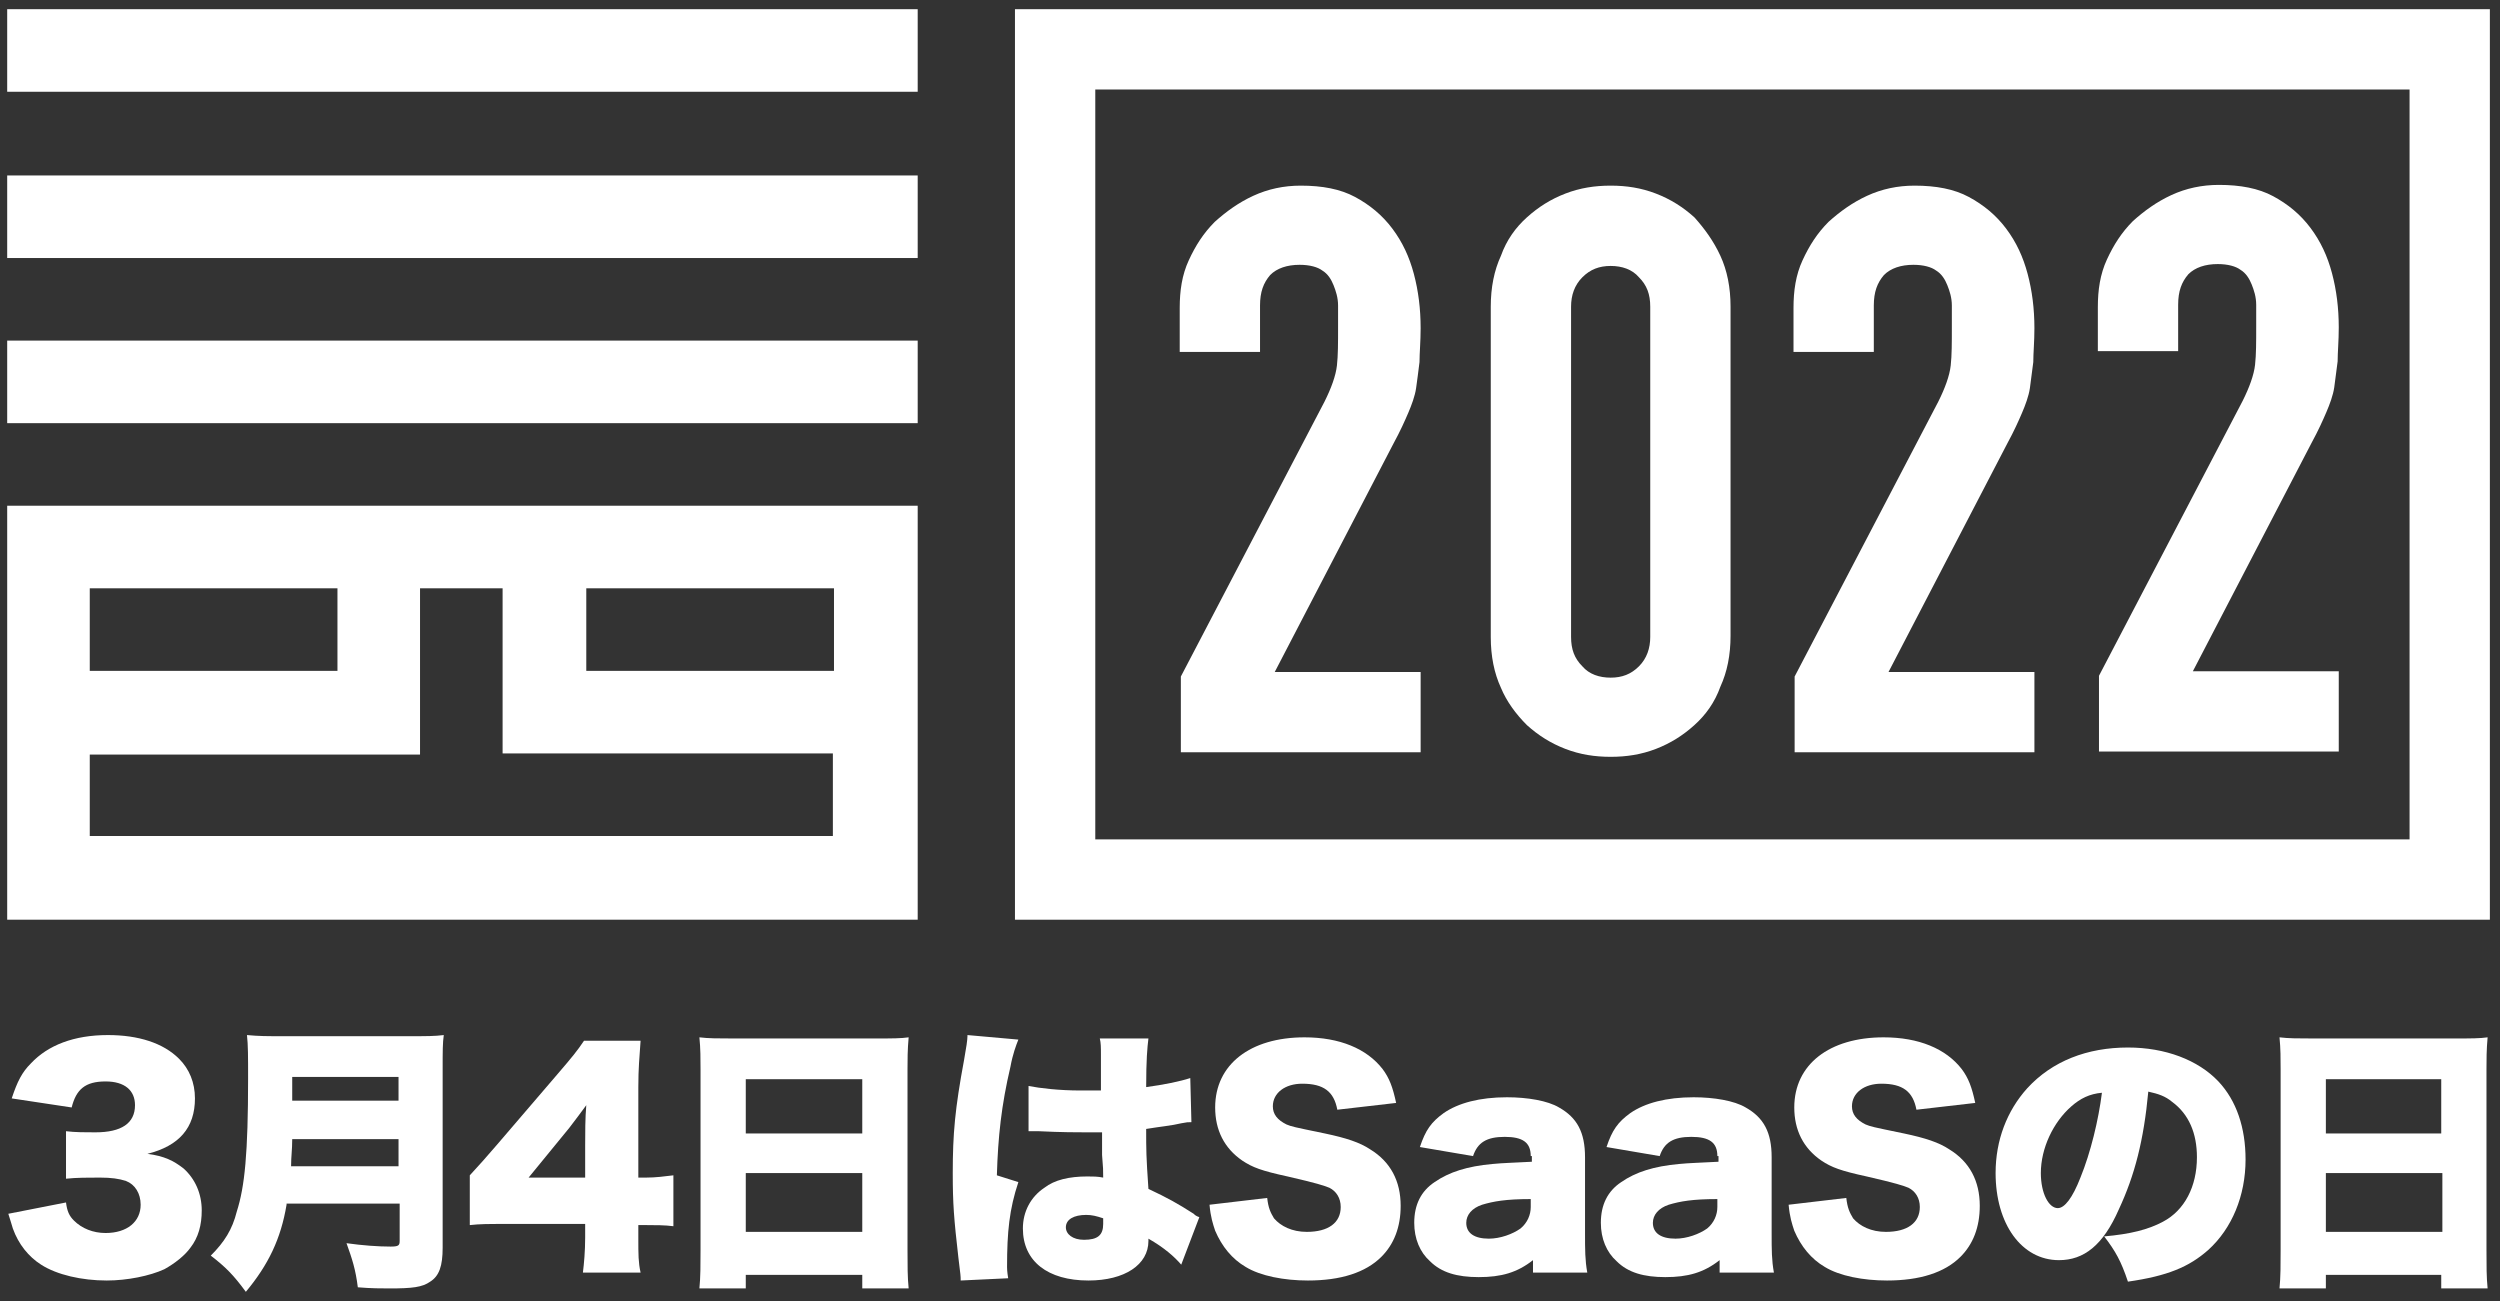
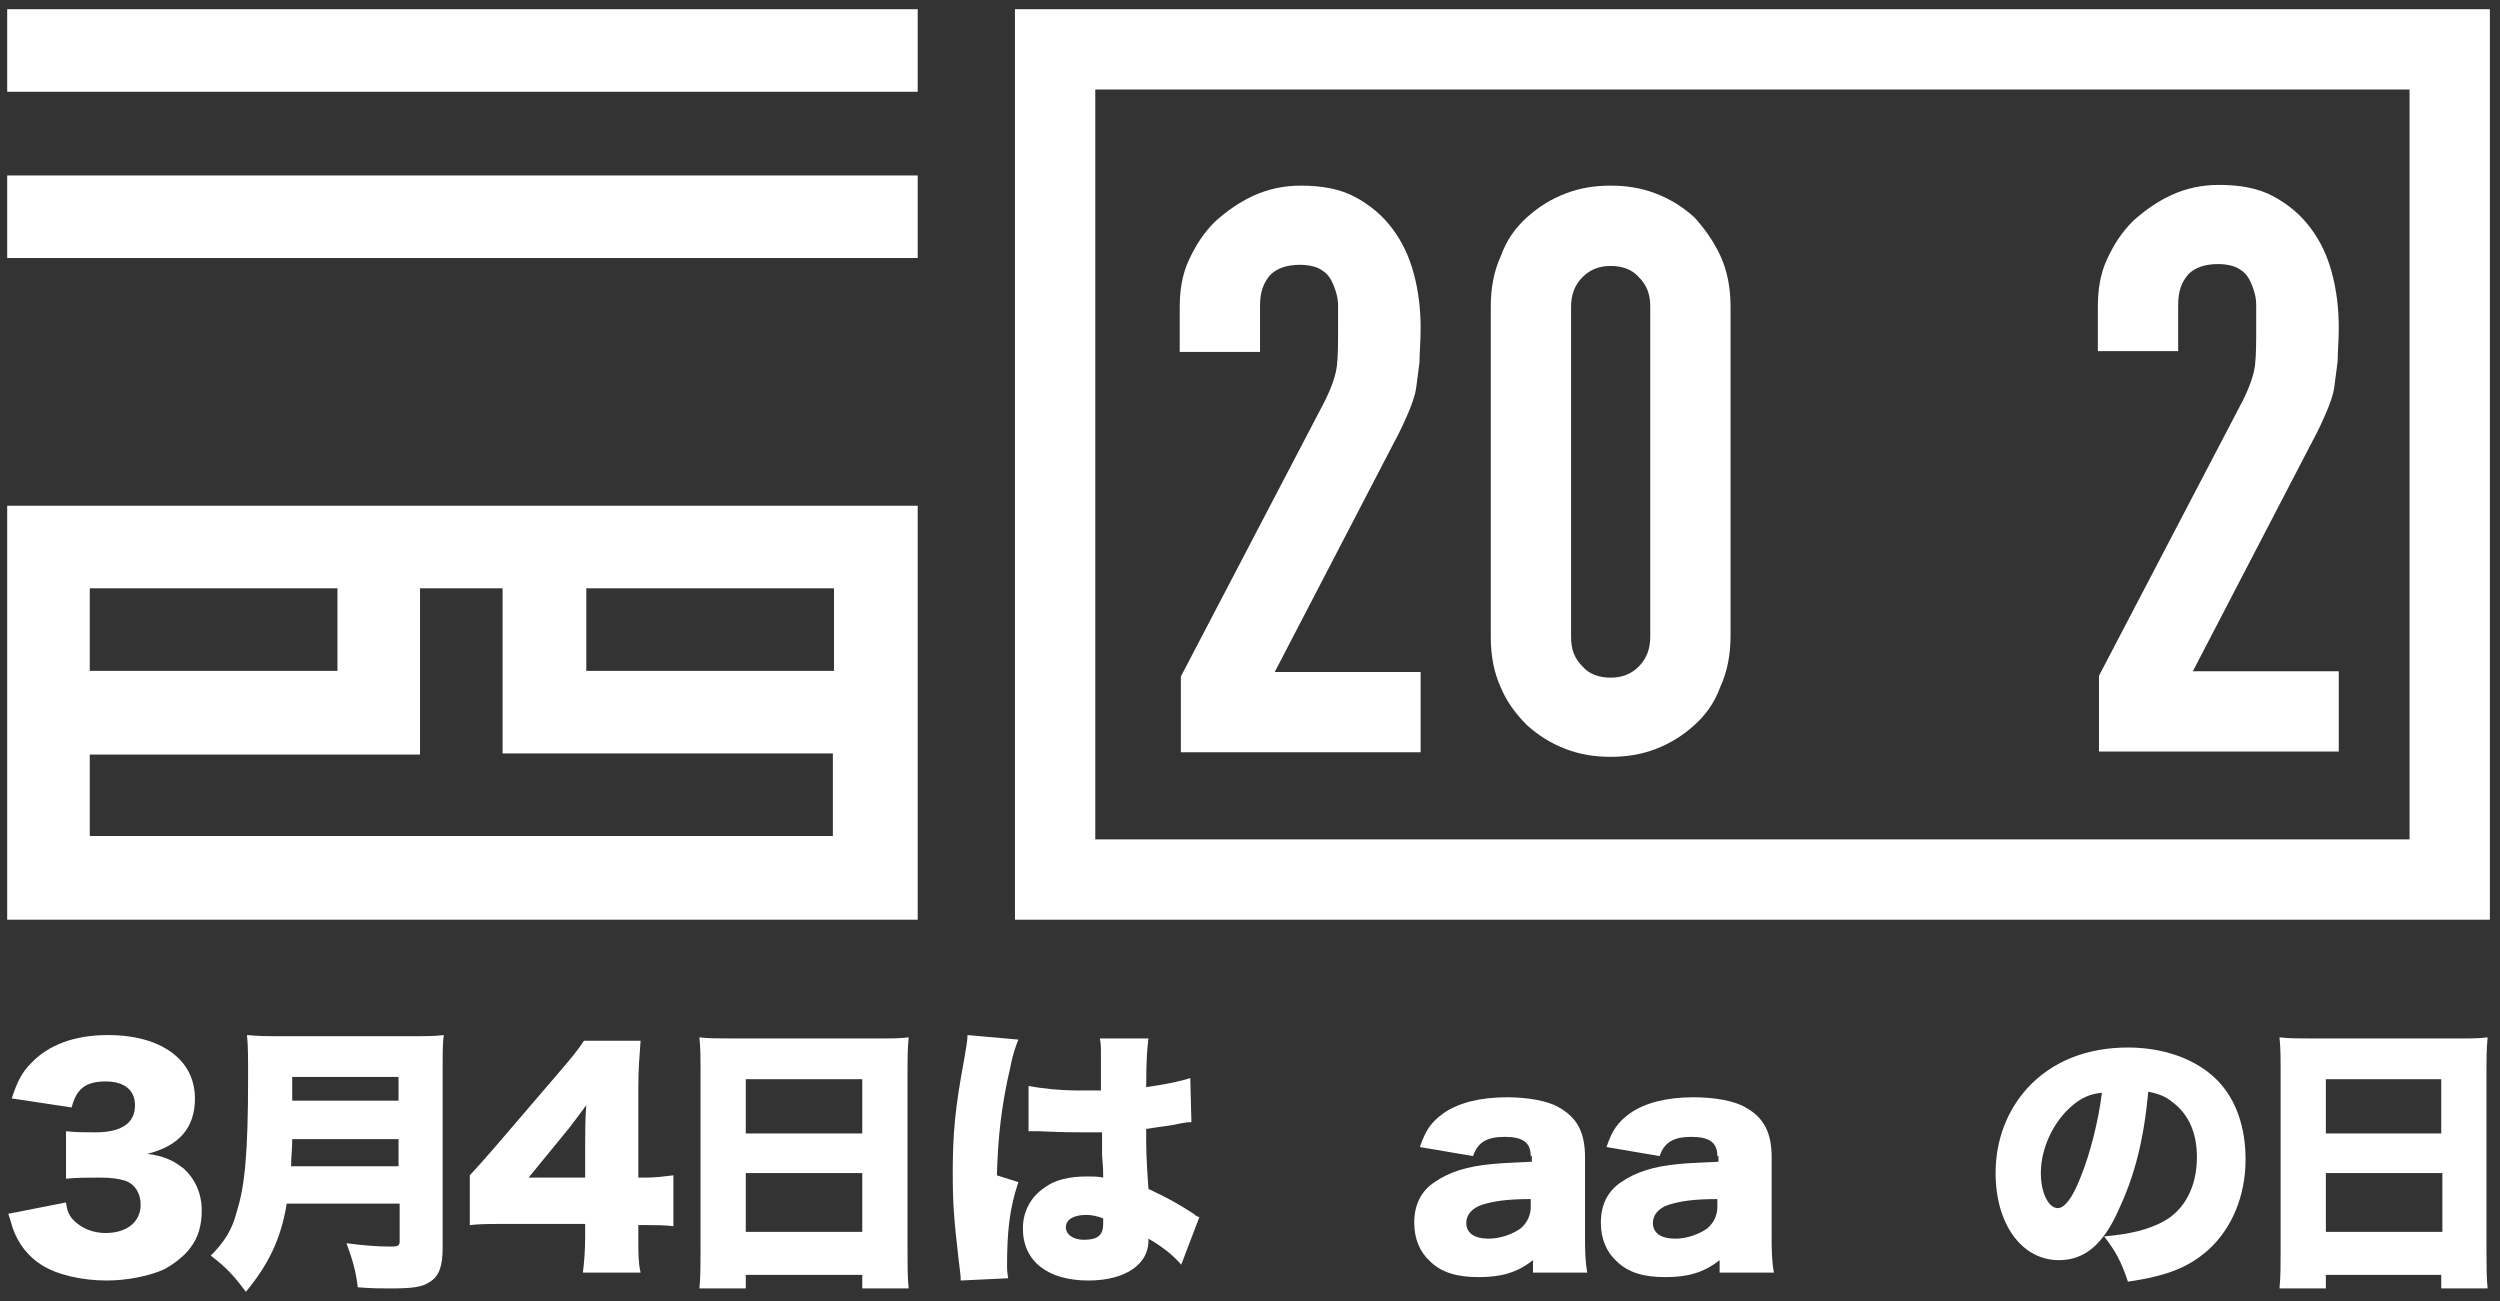
<svg xmlns="http://www.w3.org/2000/svg" width="196" height="102" viewBox="0 0 196 102" fill="none">
  <rect x="0" y="0" width="196" height="102" fill="#333333" stroke="none" />
  <path d="M71.947 0.721H0.564V7.194H71.947V0.721Z" fill="white" />
  <path d="M0.564 72.104H71.947V39.649H0.564V72.104ZM45.965 46.123H65.385V52.596H45.965V46.123ZM7.037 46.123H26.457V52.596H7.037V46.123ZM7.037 59.158H32.93V46.123H39.404V59.069H65.297V65.543H7.037V59.158Z" fill="white" />
-   <path d="M71.947 26.703H0.564V33.176H71.947V26.703Z" fill="white" />
  <path d="M71.947 13.756H0.564V20.229H71.947V13.756Z" fill="white" />
  <path d="M79.573 0.721V72.105H195.206V0.721H79.573ZM188.91 65.808H85.87V7.017H188.91V65.808Z" fill="white" />
  <path d="M111.378 52.685H99.939L109.25 34.772C109.782 33.797 110.136 32.999 110.403 32.378C110.669 31.757 110.935 31.048 111.023 30.427C111.112 29.806 111.201 29.097 111.289 28.387C111.289 27.678 111.378 26.791 111.378 25.727C111.378 24.22 111.201 22.801 110.846 21.471C110.491 20.141 109.959 18.988 109.161 17.924C108.363 16.86 107.388 16.062 106.235 15.441C105.082 14.82 103.663 14.554 101.978 14.554C100.648 14.554 99.407 14.82 98.254 15.352C97.101 15.884 96.126 16.594 95.239 17.392C94.352 18.279 93.731 19.254 93.2 20.407C92.667 21.559 92.49 22.801 92.49 24.131V27.589H98.786V23.954C98.786 22.89 99.052 22.18 99.584 21.559C100.116 21.027 100.914 20.761 101.89 20.761C102.688 20.761 103.308 20.939 103.663 21.205C104.107 21.471 104.373 21.914 104.55 22.358C104.727 22.801 104.905 23.333 104.905 23.954C104.905 24.574 104.905 25.107 104.905 25.639C104.905 26.88 104.905 27.855 104.816 28.654C104.727 29.452 104.373 30.427 103.841 31.491L92.579 53.039V58.98H111.378V52.685Z" fill="white" />
-   <path d="M159.498 52.685H148.059L157.37 34.772C157.902 33.797 158.257 32.999 158.523 32.378C158.789 31.757 159.055 31.048 159.144 30.427C159.232 29.806 159.321 29.097 159.41 28.387C159.41 27.678 159.498 26.791 159.498 25.727C159.498 24.22 159.321 22.801 158.966 21.471C158.612 20.141 158.08 18.988 157.282 17.924C156.484 16.86 155.508 16.062 154.355 15.441C153.203 14.82 151.784 14.554 150.099 14.554C148.769 14.554 147.527 14.82 146.375 15.352C145.222 15.884 144.246 16.594 143.36 17.392C142.473 18.279 141.852 19.254 141.32 20.407C140.788 21.559 140.611 22.801 140.611 24.131V27.589H146.907V23.954C146.907 22.89 147.173 22.18 147.705 21.559C148.237 21.027 149.035 20.761 150.01 20.761C150.808 20.761 151.429 20.939 151.784 21.205C152.227 21.471 152.493 21.914 152.67 22.358C152.848 22.801 153.025 23.333 153.025 23.954C153.025 24.574 153.025 25.107 153.025 25.639C153.025 26.88 153.025 27.855 152.936 28.654C152.848 29.452 152.493 30.427 151.961 31.491L140.699 53.039V58.98H159.498V52.685Z" fill="white" />
  <path d="M119.713 56.852C120.6 57.65 121.576 58.271 122.728 58.715C123.881 59.158 125.034 59.335 126.275 59.335C127.517 59.335 128.67 59.158 129.822 58.715C130.975 58.271 131.951 57.65 132.837 56.852C133.724 56.054 134.434 55.079 134.877 53.837C135.409 52.685 135.675 51.354 135.675 49.847V24.042C135.675 22.535 135.409 21.205 134.877 20.052C134.345 18.899 133.635 17.924 132.837 17.037C131.951 16.239 130.975 15.618 129.822 15.175C128.67 14.731 127.517 14.554 126.275 14.554C125.034 14.554 123.881 14.731 122.728 15.175C121.576 15.618 120.6 16.239 119.713 17.037C118.827 17.835 118.117 18.811 117.674 20.052C117.142 21.205 116.876 22.535 116.876 24.042V49.936C116.876 51.443 117.142 52.773 117.674 53.926C118.117 54.99 118.827 55.965 119.713 56.852ZM123.172 24.042C123.172 23.156 123.438 22.358 124.059 21.737C124.679 21.116 125.389 20.85 126.275 20.85C127.162 20.85 127.96 21.116 128.492 21.737C129.113 22.358 129.379 23.067 129.379 24.042V49.936C129.379 50.822 129.113 51.62 128.492 52.241C127.872 52.862 127.162 53.128 126.275 53.128C125.389 53.128 124.591 52.862 124.059 52.241C123.438 51.62 123.172 50.911 123.172 49.936V24.042Z" fill="white" />
  <path d="M5.175 94.273C5.263 94.983 5.441 95.338 5.796 95.692C6.416 96.313 7.303 96.668 8.278 96.668C9.963 96.668 11.027 95.781 11.027 94.451C11.027 93.564 10.584 92.855 9.875 92.588C9.343 92.411 8.722 92.323 7.835 92.323C6.948 92.323 5.973 92.323 5.175 92.411V88.687C5.884 88.775 6.682 88.775 7.48 88.775C9.52 88.775 10.584 88.066 10.584 86.647C10.584 85.495 9.786 84.785 8.278 84.785C6.682 84.785 5.973 85.406 5.618 86.825L0.918 86.115C1.362 84.785 1.716 84.076 2.426 83.366C3.756 81.948 5.796 81.149 8.456 81.149C10.85 81.149 12.801 81.77 14.042 83.012C14.84 83.81 15.284 84.874 15.284 86.115C15.284 88.421 14.042 89.84 11.559 90.46C12.89 90.638 13.599 90.992 14.397 91.613C15.284 92.411 15.816 93.564 15.816 94.894C15.816 96.047 15.55 97.022 14.929 97.82C14.486 98.441 13.688 99.062 12.89 99.505C11.737 100.037 9.963 100.392 8.367 100.392C6.416 100.392 4.465 99.949 3.224 99.15C2.248 98.53 1.45 97.554 1.007 96.313C0.918 96.047 0.83 95.692 0.652 95.16L5.175 94.273Z" fill="white" />
  <path d="M22.466 94.451C22.023 97.111 21.048 99.15 19.274 101.279C18.299 99.949 17.678 99.328 16.525 98.441C17.589 97.377 18.21 96.402 18.565 94.983C19.186 93.032 19.451 90.46 19.451 84.519C19.451 82.834 19.451 81.947 19.363 81.149C20.338 81.238 20.87 81.238 22.201 81.238H32.044C33.462 81.238 34.083 81.238 34.792 81.149C34.704 81.77 34.704 82.391 34.704 83.81V97.82C34.704 99.239 34.438 100.037 33.728 100.481C33.108 100.924 32.309 101.013 30.536 101.013C29.915 101.013 29.117 101.013 28.053 100.924C27.876 99.505 27.61 98.707 27.166 97.466C28.408 97.643 29.649 97.732 30.625 97.732C31.245 97.732 31.334 97.643 31.334 97.288V94.362H22.466V94.451ZM31.245 91.436V89.308H22.91C22.91 90.194 22.821 90.638 22.821 91.436H31.245ZM31.245 86.293V84.43H22.91V86.293H31.245Z" fill="white" />
  <path d="M36.832 92.145C37.807 91.081 37.807 91.081 38.96 89.751L43.749 84.164C44.813 82.923 45.256 82.391 45.788 81.593H50.222C50.133 82.923 50.045 83.721 50.045 85.228V92.323H50.665C51.375 92.323 52.084 92.234 52.794 92.145V96.136C52.173 96.047 51.286 96.047 50.665 96.047H50.045V97.111C50.045 98.353 50.045 98.973 50.222 99.771H45.7C45.788 99.062 45.877 98.086 45.877 97.022V95.958H39.669C38.251 95.958 37.63 95.958 36.832 96.047V92.145ZM45.877 89.84C45.877 88.864 45.877 87.623 45.965 86.647C45.522 87.268 45.167 87.711 44.635 88.421L41.443 92.323H45.877V89.84Z" fill="white" />
  <path d="M68.844 81.415C69.908 81.415 70.617 81.415 71.238 81.327C71.149 82.302 71.149 83.1 71.149 83.81V97.998C71.149 99.239 71.149 100.126 71.238 101.013H67.602V99.949H58.469V101.013H54.833C54.922 100.126 54.922 99.15 54.922 97.998V83.81C54.922 83.012 54.922 82.213 54.833 81.327C55.542 81.415 56.341 81.415 57.316 81.415H68.844ZM67.602 88.864V84.608H58.469V88.864H67.602ZM58.469 91.968V96.579H67.602V91.968H58.469Z" fill="white" />
  <path d="M79.84 81.504C79.662 81.948 79.396 82.657 79.219 83.632C78.509 86.647 78.243 89.13 78.155 92.145L79.84 92.677C79.13 94.805 78.953 96.579 78.953 99.328C78.953 99.416 78.953 99.683 79.041 100.215L75.317 100.392C75.317 100.037 75.317 100.037 75.14 98.618C74.785 95.515 74.696 94.362 74.696 91.968C74.696 88.864 74.874 86.913 75.583 83.1C75.76 82.125 75.849 81.504 75.849 81.238V81.149L79.84 81.504ZM80.638 85.14C81.524 85.317 83.032 85.495 84.717 85.495C85.16 85.495 85.515 85.495 86.313 85.495C86.313 84.164 86.313 84.164 86.313 82.657C86.313 82.125 86.313 81.77 86.224 81.415H90.037C89.949 82.125 89.86 83.1 89.86 85.228C91.19 85.051 92.52 84.785 93.318 84.519L93.407 87.977C93.141 87.977 93.052 87.977 92.609 88.066C91.899 88.243 90.924 88.332 89.86 88.509C89.86 90.194 89.86 90.638 90.037 93.209C91.545 93.919 92.343 94.362 93.584 95.16C93.673 95.249 93.762 95.338 94.028 95.426L92.609 99.15C92.077 98.53 91.279 97.82 90.037 97.111C90.037 97.2 90.037 97.288 90.037 97.288C90.037 99.15 88.175 100.392 85.337 100.392C82.145 100.392 80.194 98.885 80.194 96.313C80.194 94.983 80.815 93.83 81.879 93.121C82.677 92.5 83.83 92.234 85.249 92.234C85.692 92.234 86.047 92.234 86.49 92.323C86.49 91.702 86.49 91.613 86.402 90.549C86.402 89.84 86.402 89.485 86.402 88.775C85.87 88.775 85.603 88.775 85.16 88.775C84.539 88.775 83.209 88.775 81.436 88.687C81.17 88.687 80.992 88.687 80.904 88.687C80.904 88.687 80.726 88.687 80.638 88.687V85.14ZM86.49 95.515C85.958 95.338 85.603 95.249 85.16 95.249C84.185 95.249 83.564 95.603 83.564 96.224C83.564 96.756 84.096 97.2 84.983 97.2C86.047 97.2 86.49 96.845 86.49 95.958V95.515Z" fill="white" />
-   <path d="M99.348 93.919C99.437 94.717 99.614 95.071 99.88 95.515C100.412 96.135 101.299 96.579 102.452 96.579C104.137 96.579 105.112 95.87 105.112 94.628C105.112 93.919 104.757 93.387 104.225 93.121C103.782 92.943 103.25 92.766 100.944 92.234C98.905 91.79 98.195 91.524 97.397 90.992C95.978 90.017 95.269 88.598 95.269 86.825C95.269 83.455 98.018 81.327 102.274 81.327C105.023 81.327 107.151 82.213 108.393 83.81C108.925 84.519 109.191 85.228 109.457 86.47L104.846 87.002C104.58 85.583 103.782 84.962 102.097 84.962C100.767 84.962 99.791 85.672 99.791 86.736C99.791 87.357 100.146 87.8 100.856 88.155C101.299 88.332 101.299 88.332 103.87 88.864C105.555 89.219 106.619 89.573 107.418 90.106C109.014 91.081 109.812 92.588 109.812 94.539C109.812 96.224 109.28 97.554 108.304 98.53C107.063 99.771 105.112 100.392 102.54 100.392C100.678 100.392 98.816 100.037 97.663 99.328C96.599 98.707 95.801 97.732 95.269 96.49C95.092 95.958 94.914 95.426 94.826 94.451L99.348 93.919Z" fill="white" />
  <path d="M120.01 90.638C120.01 89.573 119.389 89.13 117.97 89.13C116.551 89.13 115.842 89.573 115.487 90.638L111.319 89.928C111.763 88.598 112.206 87.977 113.182 87.268C114.334 86.47 116.019 86.026 118.147 86.026C119.744 86.026 121.34 86.293 122.226 86.825C123.645 87.623 124.266 88.775 124.266 90.726V96.668C124.266 97.998 124.266 98.796 124.443 99.771H120.187V98.796C118.945 99.771 117.704 100.126 115.93 100.126C114.246 100.126 113.004 99.771 112.117 98.884C111.319 98.175 110.876 97.111 110.876 95.87C110.876 94.451 111.408 93.386 112.472 92.677C113.625 91.879 115.044 91.436 116.995 91.258C117.881 91.17 118.502 91.17 120.098 91.081V90.638H120.01ZM120.01 94.007C118.059 94.007 117.083 94.185 116.196 94.451C115.398 94.717 114.955 95.249 114.955 95.87C114.955 96.668 115.576 97.111 116.729 97.111C117.615 97.111 118.591 96.756 119.211 96.313C119.744 95.87 120.01 95.249 120.01 94.628V94.007Z" fill="white" />
  <path d="M134.641 90.638C134.641 89.573 134.02 89.13 132.601 89.13C131.183 89.13 130.473 89.573 130.119 90.638L125.951 89.928C126.394 88.598 126.838 87.977 127.813 87.268C128.966 86.47 130.651 86.026 132.779 86.026C134.375 86.026 135.971 86.293 136.858 86.825C138.277 87.623 138.897 88.775 138.897 90.726V96.668C138.897 97.998 138.897 98.796 139.075 99.771H134.818V98.796C133.577 99.771 132.335 100.126 130.562 100.126C128.877 100.126 127.636 99.771 126.749 98.884C125.951 98.175 125.507 97.111 125.507 95.87C125.507 94.451 126.039 93.386 127.104 92.677C128.256 91.879 129.675 91.436 131.626 91.258C132.513 91.17 133.133 91.17 134.73 91.081V90.638H134.641ZM134.641 94.007C132.69 94.007 131.715 94.185 130.828 94.451C130.03 94.717 129.586 95.249 129.586 95.87C129.586 96.668 130.207 97.111 131.36 97.111C132.247 97.111 133.222 96.756 133.843 96.313C134.375 95.87 134.641 95.249 134.641 94.628V94.007Z" fill="white" />
-   <path d="M144.75 93.919C144.839 94.717 145.016 95.071 145.282 95.515C145.814 96.135 146.701 96.579 147.854 96.579C149.538 96.579 150.514 95.87 150.514 94.628C150.514 93.919 150.159 93.387 149.627 93.121C149.184 92.943 148.652 92.766 146.346 92.234C144.307 91.79 143.597 91.524 142.799 90.992C141.38 90.017 140.671 88.598 140.671 86.825C140.671 83.455 143.42 81.327 147.676 81.327C150.425 81.327 152.553 82.213 153.795 83.81C154.327 84.519 154.593 85.228 154.859 86.47L150.248 87.002C149.982 85.583 149.184 84.962 147.499 84.962C146.169 84.962 145.193 85.672 145.193 86.736C145.193 87.357 145.548 87.8 146.257 88.155C146.701 88.332 146.701 88.332 149.272 88.864C150.957 89.219 152.021 89.573 152.819 90.106C154.416 91.081 155.214 92.588 155.214 94.539C155.214 96.224 154.682 97.554 153.706 98.53C152.465 99.771 150.514 100.392 147.942 100.392C146.08 100.392 144.218 100.037 143.065 99.328C142.001 98.707 141.203 97.732 140.671 96.49C140.494 95.958 140.316 95.426 140.228 94.451L144.75 93.919Z" fill="white" />
  <path d="M166.121 94.805C164.879 97.643 163.372 98.796 161.421 98.796C158.495 98.796 156.455 95.958 156.455 91.968C156.455 89.396 157.342 87.091 158.938 85.317C160.889 83.189 163.638 82.125 166.83 82.125C169.756 82.125 172.328 83.1 173.924 84.785C175.343 86.293 176.052 88.421 176.052 90.904C176.052 93.741 174.988 96.313 173.126 97.998C171.619 99.328 169.934 100.037 166.83 100.481C166.298 98.885 165.855 98.086 164.968 96.934C167.007 96.756 168.426 96.402 169.579 95.781C171.264 94.894 172.239 93.032 172.239 90.726C172.239 88.864 171.619 87.357 170.288 86.381C169.756 85.938 169.224 85.76 168.426 85.583C168.072 89.396 167.362 92.145 166.121 94.805ZM162.396 86.736C160.978 87.977 160.002 90.017 160.002 91.968C160.002 93.564 160.623 94.717 161.332 94.717C161.864 94.717 162.485 93.919 163.106 92.323C163.904 90.372 164.525 87.8 164.791 85.672C163.815 85.761 163.106 86.115 162.396 86.736Z" fill="white" />
  <path d="M192.635 81.415C193.699 81.415 194.408 81.415 195.029 81.327C194.94 82.302 194.94 83.1 194.94 83.81V97.998C194.94 99.239 194.94 100.126 195.029 101.013H191.393V99.949H182.348V101.013H178.713C178.801 100.126 178.801 99.15 178.801 97.998V83.81C178.801 83.012 178.801 82.213 178.713 81.327C179.422 81.415 180.22 81.415 181.196 81.415H192.635ZM191.393 88.864V84.608H182.348V88.864H191.393ZM182.348 91.968V96.579H191.482V91.968H182.348Z" fill="white" />
  <path d="M183.359 52.627H171.92L181.231 34.714C181.763 33.739 182.118 32.941 182.384 32.32C182.65 31.699 182.916 30.99 183.005 30.369C183.093 29.748 183.182 29.039 183.271 28.329C183.271 27.62 183.359 26.733 183.359 25.669C183.359 24.162 183.182 22.743 182.827 21.413C182.472 20.083 181.94 18.93 181.142 17.866C180.344 16.802 179.369 16.004 178.216 15.383C177.063 14.762 175.644 14.496 173.96 14.496C172.63 14.496 171.388 14.762 170.235 15.294C169.083 15.826 168.107 16.536 167.22 17.334C166.334 18.221 165.713 19.196 165.181 20.349C164.649 21.502 164.471 22.743 164.471 24.073V27.531H170.767V23.896C170.767 22.832 171.033 22.122 171.565 21.502C172.097 20.969 172.896 20.703 173.871 20.703C174.669 20.703 175.29 20.881 175.645 21.147C176.088 21.413 176.354 21.856 176.531 22.299C176.709 22.743 176.886 23.275 176.886 23.896C176.886 24.516 176.886 25.049 176.886 25.581C176.886 26.822 176.886 27.797 176.797 28.596C176.709 29.394 176.354 30.369 175.822 31.433L164.56 52.981V58.922H183.359V52.627Z" fill="white" />
</svg>